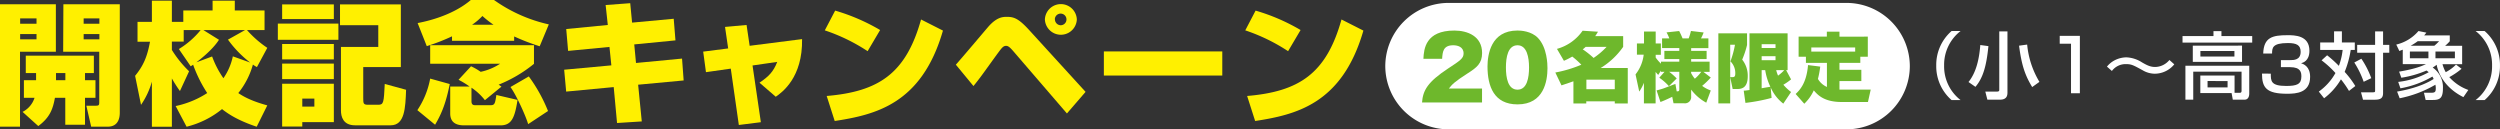
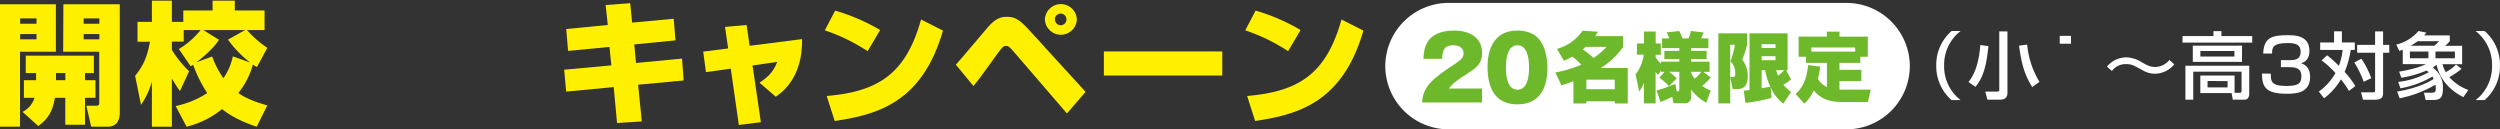
<svg xmlns="http://www.w3.org/2000/svg" viewBox="0 0 900.79 46.6">
  <rect x="0" y="0" width="900.79" height="46.6" fill="#333333" stroke="none" />
  <defs>
    <style>.cls-1{fill:#fff000;}.cls-2{fill:#fff;}.cls-3{fill:#6eb82c;}</style>
  </defs>
  <g id="レイヤー_2" data-name="レイヤー 2">
    <g id="レイヤー_1-2" data-name="レイヤー 1">
      <path class="cls-1" d="M0,1.53H20.13v17.1H7.21v27H0ZM7.26,6.64V8.55h5.9V6.64Zm0,5.63v1.91h5.9V12.27ZM13,28.9V26.32H9.29V20.06H33.82v6.26H30.63V28.9H34.4v6.35H30.63v9.69H23.52V35.25H19.79c-.73,4-1.79,7.07-6,10.17L8.13,40.31a8.56,8.56,0,0,0,4.31-5.06H8.61V28.9Zm10.55,0V26.32H20.18V28.9ZM22.84,1.53H43.16V40.64c0,1.72-.48,5-4.31,5h-6l-1.74-7.55h3.29c1.16,0,1.36-.14,1.36-1.24V18.63h-13Zm7.3,5.11V8.55h5.67V6.64Zm0,5.63v1.91h5.67V12.27Z" />
      <path class="cls-1" d="M63.29,38.21a33.57,33.57,0,0,0,11.37-4.68,48.65,48.65,0,0,1-5.08-10.22,8.83,8.83,0,0,1-.87.57l-4.26-6.21a30.59,30.59,0,0,0,7.84-6.83h-6.1V15H61.93v3a39.84,39.84,0,0,0,6.2,7.68l-3.29,7.12a44.51,44.51,0,0,1-2.91-4.54V45.66h-7.2V29.42a28.12,28.12,0,0,1-3.92,8.36L48.68,27.32c3-3.68,4.35-6.83,5.37-12.28h-4.5V7.88h5.18V.24h7.2V7.88h4.12V3.77H76.6V.24h8V3.77H95.32v7.07H89a37.67,37.67,0,0,0,7.31,6.4l-3.73,6.93a8.63,8.63,0,0,1-1.45-.91,28.58,28.58,0,0,1-5.27,10.27c1.3.86,4,2.67,10.45,4.44l-3.82,7.69c-7-2.34-10.41-4.73-12.49-6.35a32.48,32.48,0,0,1-12.77,6.35ZM90.14,22.54a39.77,39.77,0,0,1-8-8.26l6.15-3.44h-15l5.61,3.49c-2.47,3.91-7.65,7.73-8.13,8.12l5.66-2.1a33.87,33.87,0,0,0,4.07,7.83A21.58,21.58,0,0,0,83.9,20.3Z" />
-       <path class="cls-1" d="M100.11,8.5h21.82v5.83H100.11Zm1.55-6.92h18.63v5.3H101.66Zm0,14.28h18.63V21.4H101.66Zm0,7.06h18.63v5.59H101.66Zm0,7.26h18.63V44H108.92v1.58h-7.26Zm7.26,5.35V38.4h4.35V35.53ZM136.3,16.91V9.07H122.51V1.58h21.92V24.17H130.88v11c0,2.1,0,2.58,1.75,2.58h3.67c1.94,0,2-.81,2.33-7.5l7.69,2.1c-.24,6.59-.48,12.8-5.56,12.8H127.93c-4.25,0-5.08-3.05-5.08-5.35V16.91Z" />
-       <path class="cls-1" d="M162.05,30.28c-1.26,6.26-2.67,10.27-5.28,14.66l-6.39-5.25A30.31,30.31,0,0,0,155,28.32Zm.82-17.19a70.83,70.83,0,0,1-9.1,3.53l-3.29-8.31C156.05,7.26,164,4.82,169.64,0H178a54.5,54.5,0,0,0,19.75,8.79l-3.29,7.88a78.47,78.47,0,0,1-9.2-3.54v1.58H162.87Zm11.85,23a20.84,20.84,0,0,0-4.84-4.49v4.82c0,.81.2,1.48,1.26,1.48h5.71c1.45,0,1.55-.76,2-3.68L186.48,36c-1,6.4-2.13,9.17-6.15,9.17H167.22c-2.95,0-5-1.1-5-4.3V31.19h7a30.28,30.28,0,0,0-4-2.44l4.5-4.87a21.81,21.81,0,0,1,3.48,2,20.62,20.62,0,0,0,7-2.92H155V16.29h37.4V23a49,49,0,0,1-12.72,7.5l1,.72Zm3.1-27.18a36.78,36.78,0,0,1-4-3.15,21.73,21.73,0,0,1-3.72,3.15Zm12.72,18.63A56.33,56.33,0,0,1,197.46,40l-7.16,4.73c-.82-2.91-4.35-10.65-6.38-13.37Z" />
      <path class="cls-1" d="M218.22,1.81l8.86-.66.67,7,15-1.39.63,7.79L228.53,16l.63,6.69,16.59-1.58.58,7.88-16.4,1.53,1.31,13.23-8.91.57-1.2-12.94L204,33l-.72-7.88,17-1.57-.68-6.64-14.9,1.43-.68-7.88L219,9Z" />
      <path class="cls-1" d="M261.24,9.7,269,9l1.11,7.5L289,14.09c.24,13.85-7.16,19.15-9.48,20.77l-5.86-5.06c3.29-2.24,5-3.91,6.39-7.5l-8.9,1.29,3,20.44-7.94,1-2.9-20.3L254.37,26l-1-7.4,9-1.15Z" />
      <path class="cls-1" d="M312.62,18.44a65.86,65.86,0,0,0-15.43-7.5l3.73-7.12a71.05,71.05,0,0,1,16.2,7ZM297.87,34.58c18.67-1.58,28.54-8,34-27.56l7.89,4c-7.64,26.56-24.48,30.33-39,32.58Z" />
      <path class="cls-1" d="M344.41,23.31c1.94-2.15,10.12-11.85,11.81-13.81,2.9-3.24,5-3.43,6.48-3.43,2.57,0,4.21.47,8.18,4.82L391.15,33.1l-6.72,7.78L365.27,18.63c-1.36-1.58-2-2.11-2.76-2.11-1,0-1.55.72-2.9,2.54-1,1.33-5.33,7.4-6.24,8.59s-1.5,2-2.62,3.35ZM388,7a5.76,5.76,0,0,1-11.51,0A5.76,5.76,0,0,1,388,7Zm-7.89,0a2.13,2.13,0,0,0,2.13,2.1A2.1,2.1,0,1,0,380.07,7Z" />
      <path class="cls-1" d="M440.41,18.53v8.69H397.74V18.53Z" />
      <path class="cls-1" d="M464.12,18.44a66.24,66.24,0,0,0-15.43-7.5l3.72-7.12a71,71,0,0,1,16.21,7ZM449.36,34.58c18.68-1.58,28.55-8,34-27.56l7.89,4c-7.65,26.56-24.49,30.33-39,32.58Z" />
      <path class="cls-2" d="M688.14,23.82A22.84,22.84,0,0,1,665.37,46.6H521.92a22.85,22.85,0,0,1-22.78-22.78h0A22.84,22.84,0,0,1,521.92,1.05H665.37a22.84,22.84,0,0,1,22.77,22.77Z" />
      <path class="cls-3" d="M534,36.92H512.38c.32-4.39,2.08-7.4,9.29-12.17,4.6-3,5.68-3.76,5.68-5.52,0-2.42-2.26-2.92-3.73-2.92-3.67,0-3.83,2.42-4,4.87h-6.74c.16-3.55.77-10.17,11.14-10.17,4.73,0,10,2,10,8.09,0,3.74-1.91,5.24-5.17,7.31-4.85,3.11-5.62,4-6.8,5.49H534Z" />
      <path class="cls-3" d="M554.13,13.65c3.35,3.48,3.45,9.53,3.45,10.91,0,4.62-1.28,13.05-10.79,13.05-8.46,0-10.82-6.46-10.82-13.71C536,19.83,537.09,11,546.79,11,548,11,551.77,11.2,554.13,13.65Zm-7.34,2.66c-3.45,0-4.18,4.27-4.18,8s.73,8,4.18,8,4.15-4.36,4.15-8S550.17,16.31,546.79,16.31Z" />
      <path class="cls-3" d="M561,17.61a16.64,16.64,0,0,0,9.24-6.54l5.54.36c-.39.65-.58,1-1,1.58h10.07v3.87a27.05,27.05,0,0,1-8.12,7.63h9.78V37.29h-4.68V36.5H571.56v.79h-4.63v-8c-2.89,1-3.5,1.2-4.3,1.47l-2.22-4.63a45.17,45.17,0,0,0,9.37-2.81,30.94,30.94,0,0,0-3.27-2.94,27.54,27.54,0,0,1-3,1.53Zm10.35-.73c-.36.33-.7.63-1.06.9a31.69,31.69,0,0,1,3.91,3.1,27,27,0,0,0,4.69-4Zm.25,11.83v3.43h10.23V28.71Z" />
      <path class="cls-3" d="M599.76,25.87h-1.28v-.46l-1,1.58a11.4,11.4,0,0,1-.94-1.09V37.26h-4.21V29.82A14.79,14.79,0,0,1,590.64,33l-1.33-6.19a14.15,14.15,0,0,0,2.94-7.11h-2.44V15.65h2.55v-4.3h4.21v4.3h1.86v4.09h-1.86v1a16,16,0,0,0,1.91,2.21v-.74h6.6v-.92H599.7V18.32h5.38v-1h-6.21V13.83h2.61a13.55,13.55,0,0,0-1-2.16l4.55-.49a26.92,26.92,0,0,1,1.22,2.65h2.21a19.55,19.55,0,0,0,.81-2.67l4.57.54a17,17,0,0,1-.94,2.13h2.66v3.51h-6.21v1h5.57v2.95h-5.57v.92H616v3.68h-2.24l2.66,2.05a28.53,28.53,0,0,1-3.11,3,11.42,11.42,0,0,0,3.11,1.66L614.79,37a17,17,0,0,1-5.44-4.71v2.45a2.24,2.24,0,0,1-2.47,2.48H603l-.47-2.34c-2.41,1.17-3.41,1.55-4.24,1.88l-1.39-4.17c.64-.19,1.31-.35,2.25-.65.66-.22,3.8-1.45,4.52-1.69l.47,2.67c.58,0,.94,0,.94-.74V25.87h-3.66a21.36,21.36,0,0,1,2.72,2.4l-2.8,2.78A19.41,19.41,0,0,0,597.87,28Zm9.59.49a10.41,10.41,0,0,0,1.33,2A14.59,14.59,0,0,0,613,25.87h-3.69Z" />
      <path class="cls-3" d="M623.42,16.12V37.26h-4.27V12h10.34v4.2a32,32,0,0,1-1.75,5.28,9.33,9.33,0,0,1,2,6c0,4.6-2.63,4.6-4.13,4.6h-1.3l-.89-4.28h.7c.88,0,1.13-.27,1.13-1.36a5.91,5.91,0,0,0-1.74-4.33,34.36,34.36,0,0,0,1.63-6Zm4.87,16.54c.59,0,.86-.06,2.08-.22V12H644.1V25.27h-.53l1.78,3.33a19.7,19.7,0,0,1-2.78,1.93,17.14,17.14,0,0,0,2.78,2.62l-2.8,4.19A14.8,14.8,0,0,1,638,31.46l.33,3.81a62.52,62.52,0,0,1-9.42,1.8Zm6.46-16.74v1.37h5V15.92Zm0,4.34V21.7h5V20.26Zm0,5v6.54c.39-.08,2.89-.49,3.14-.54a21.51,21.51,0,0,1-1.86-6Zm5.24,0a12.55,12.55,0,0,0,.67,2,15.66,15.66,0,0,0,2.25-2Z" />
      <path class="cls-3" d="M655.86,24a34.58,34.58,0,0,1-.83,4.44,7.06,7.06,0,0,0,3.24,2.89V22.66H650.7V20.45h-2.63V13.2h10.17V11.4h4.55v1.8H673v7.25H670.3v2.21h-7.51v2.5h7.88v4.06h-7.88v3.06c.42,0,.81,0,1.39,0h9.87l-1,4.47h-9.51c-6,0-8.46-2.31-10-4.19a15.63,15.63,0,0,1-3.43,4.82L647,33.86c1.55-1.45,3.94-4,4.46-10.41Zm12.59-5.4v-1.5H652.64v1.5Z" />
      <path class="cls-2" d="M706.43,11.18a15.35,15.35,0,0,0-5.93,12.44,15.33,15.33,0,0,0,5.93,12.44h-3.24a16.14,16.14,0,0,1-5.53-12.44,16.16,16.16,0,0,1,5.53-12.44Z" />
      <path class="cls-2" d="M716.46,16.62c-.72,7.19-1.94,11.46-4.68,14.67l-2.5-1.74c2.84-3.49,3.88-8.47,4.25-13.33Zm6.86-5.31v22c0,.87-.08,2.6-2.66,2.6h-4.58l-.74-2.91h4.2c.83,0,.83-.35.83-.69v-21Zm8.91,20.06c-2.5-4.12-3.78-7.62-4.73-14.91l2.92-.4a31.74,31.74,0,0,0,4.42,13.44Z" />
-       <path class="cls-2" d="M749.41,12.92V33.6h-3.19V15.75h-4.07V12.92Z" />
+       <path class="cls-2" d="M749.41,12.92h-3.19V15.75h-4.07V12.92Z" />
      <path class="cls-2" d="M783.43,23.18a9.13,9.13,0,0,1-7,3.38A8.72,8.72,0,0,1,772,25.3c-3.36-1.83-4-2.2-6-2.2a6.15,6.15,0,0,0-5.05,2.47L759.17,24a9,9,0,0,1,2.42-2.08,9.49,9.49,0,0,1,4.55-1.26,11.3,11.3,0,0,1,5.66,1.82c1.73,1,3,1.65,4.71,1.65a6.74,6.74,0,0,0,5.16-2.52Z" />
      <path class="cls-2" d="M797.55,11.21h2.87V13h11.09v2.36H786.4V13h11.15Zm7.6,22.23H807c.43,0,.67-.16.67-.68V25.83H790.26V35.91h-2.82V23.68h23V33.75c0,1.24-.56,2.16-1.62,2.16h-4.31l-.43-2.37H792.81V27.22h12.34Zm2.69-17v5.85H790.1V16.46Zm-15,1.94v2H805.1v-2Zm2.58,10.81v2.31h7.21V29.21Z" />
      <path class="cls-2" d="M818.21,26.54c0,2.59-.05,4.43,5.53,4.43,3.78,0,5.48-.58,5.48-3.38,0-1.42-.16-3.39-4.07-3.39h-3.3V21.66h3.3c1.33,0,3.81,0,3.81-3,0-2.36-1.41-3.15-4.58-3.15-5.66,0-5.69,1.76-5.72,3.78h-3.19c.19-5.85,3.33-6.61,8.75-6.61,2.48,0,7.9,0,7.9,5.61,0,3.68-2.34,4.31-3,4.49.83.29,3.25,1.13,3.25,4.91,0,5.77-5,6.09-8.27,6.09-7.53,0-9.07-2.23-9.07-7.27Z" />
      <path class="cls-2" d="M838.5,19.92a43.14,43.14,0,0,1,4.23,3.81A23.28,23.28,0,0,0,844.09,18H836V15.3h5v-4h2.82v4h4.65V18H847a34.52,34.52,0,0,1-2.18,7.9A33.23,33.23,0,0,1,848.66,31l-2.28,1.76a37.13,37.13,0,0,0-2.9-4.17,23.29,23.29,0,0,1-6.07,6.82L835.5,33a20.39,20.39,0,0,0,6-6.69,34.39,34.39,0,0,0-5-4.57Zm12.34,1.24a32,32,0,0,1,3.57,7l-2.74,1.31a32.83,32.83,0,0,0-3.38-6.95Zm7.82-9.85v4.86h2.24V19h-2.24V33.54c0,2-1.11,2.39-3.16,2.39h-4.07l-.72-2.67h4.18c.85,0,.9-.11.9-.66V19h-6.46V16.17h6.46V11.31Z" />
      <path class="cls-2" d="M863.71,33c7.35-1.26,11.36-3.39,13.17-4.54a4.55,4.55,0,0,0-.45-.87,34.65,34.65,0,0,1-11.52,4.23l-.8-2.31a29.12,29.12,0,0,0,11-3.49c-.19-.16-.4-.32-.8-.61a37.24,37.24,0,0,1-9.07,2.6l-.8-2.2c6-1,8.43-2.13,9.68-2.7h-8.37V17.9l-1.23.47-1.11-2.31a15,15,0,0,0,8-4.88l2.85.58c-.35.47-.51.66-.8,1h9.23v2.1A12.68,12.68,0,0,1,881,16.51h6.15v6.62h-7.08A12.36,12.36,0,0,0,881.24,26a14.57,14.57,0,0,0,3.7-2.73l2,1.52a26.79,26.79,0,0,1-4.42,3,16.66,16.66,0,0,0,6.86,4.62L887.6,35c-6.68-3.36-9.07-8.51-9.63-11.66a13.5,13.5,0,0,1-1.44,1,8.55,8.55,0,0,1,3.7,7.43c0,3.49-1,4.25-3.59,4.25H874l-.61-2.6H876c1.46,0,1.65-.39,1.65-1.65a6.16,6.16,0,0,0-.14-1.24,41.66,41.66,0,0,1-12.87,4.88Zm4.61-14.44V21H875V18.58Zm8.8-2.07a15.33,15.33,0,0,0,1.73-1.65h-7.69a21.16,21.16,0,0,1-2.58,1.65Zm.42,2.07V21h7V18.58Z" />
      <path class="cls-2" d="M892,36.06a15.3,15.3,0,0,0,5.93-12.44A15.32,15.32,0,0,0,892,11.18h3.25a16.16,16.16,0,0,1,5.53,12.44,16.14,16.14,0,0,1-5.53,12.44Z" />
    </g>
  </g>
</svg>